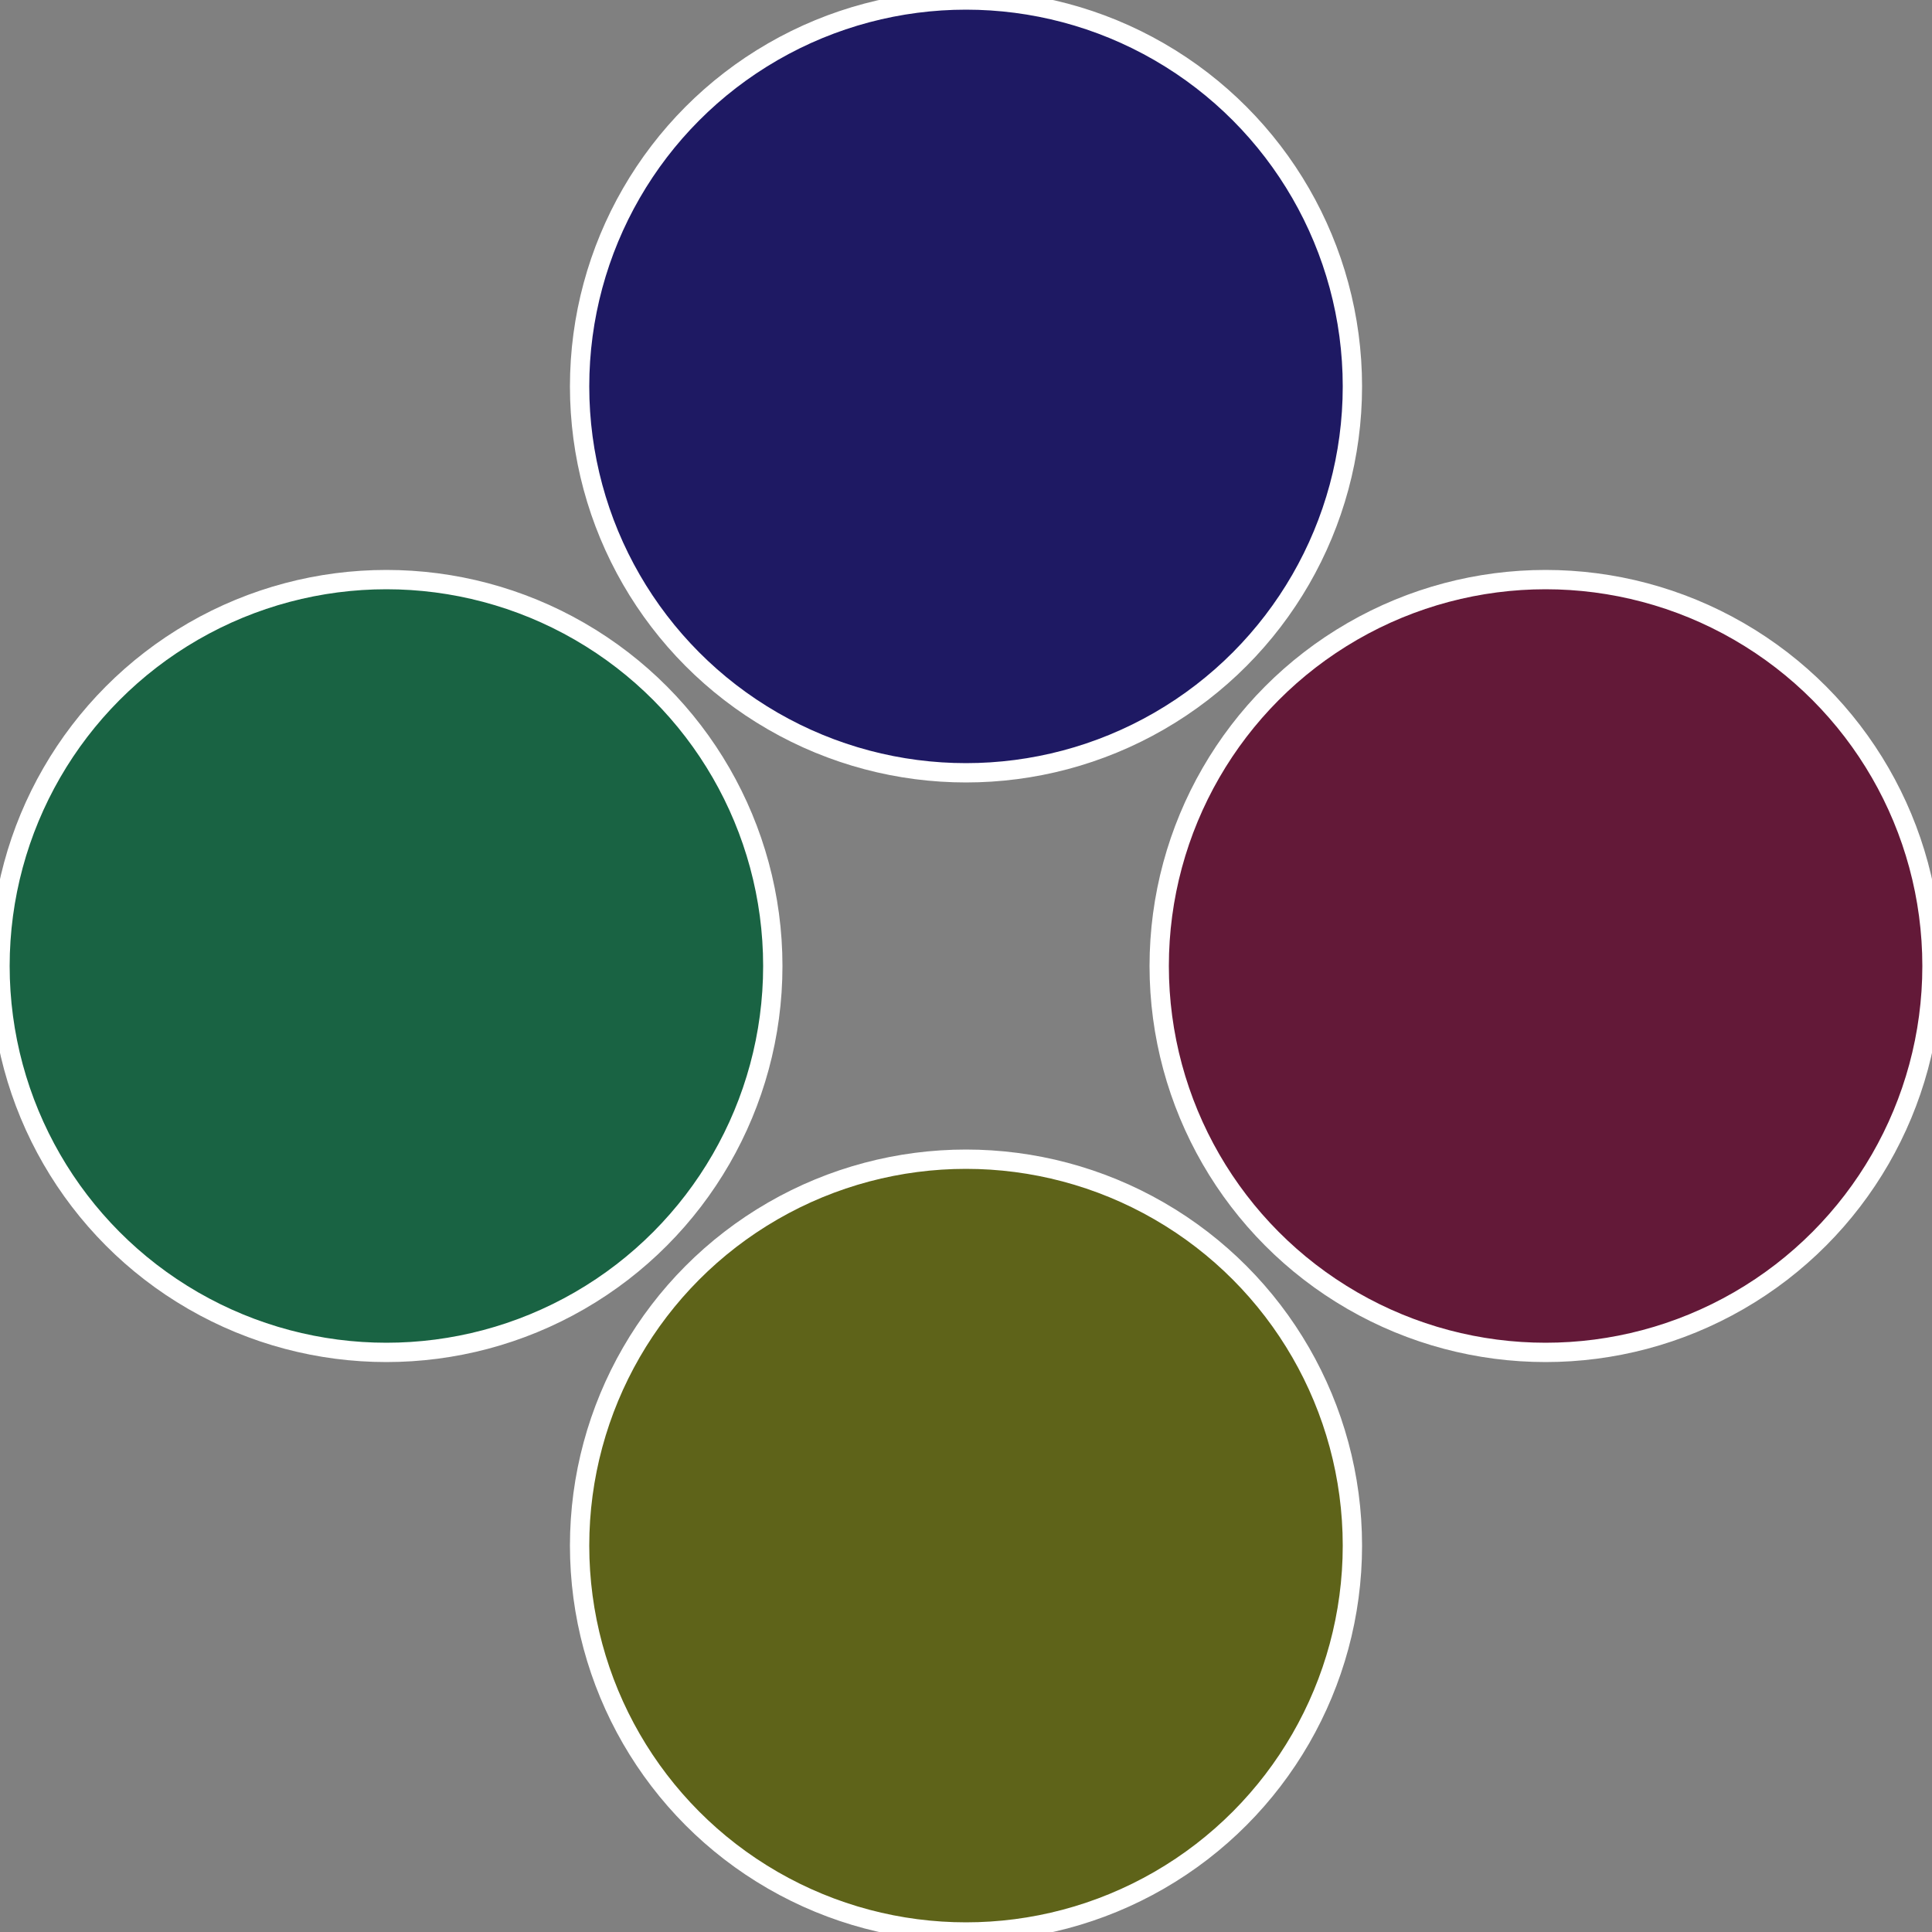
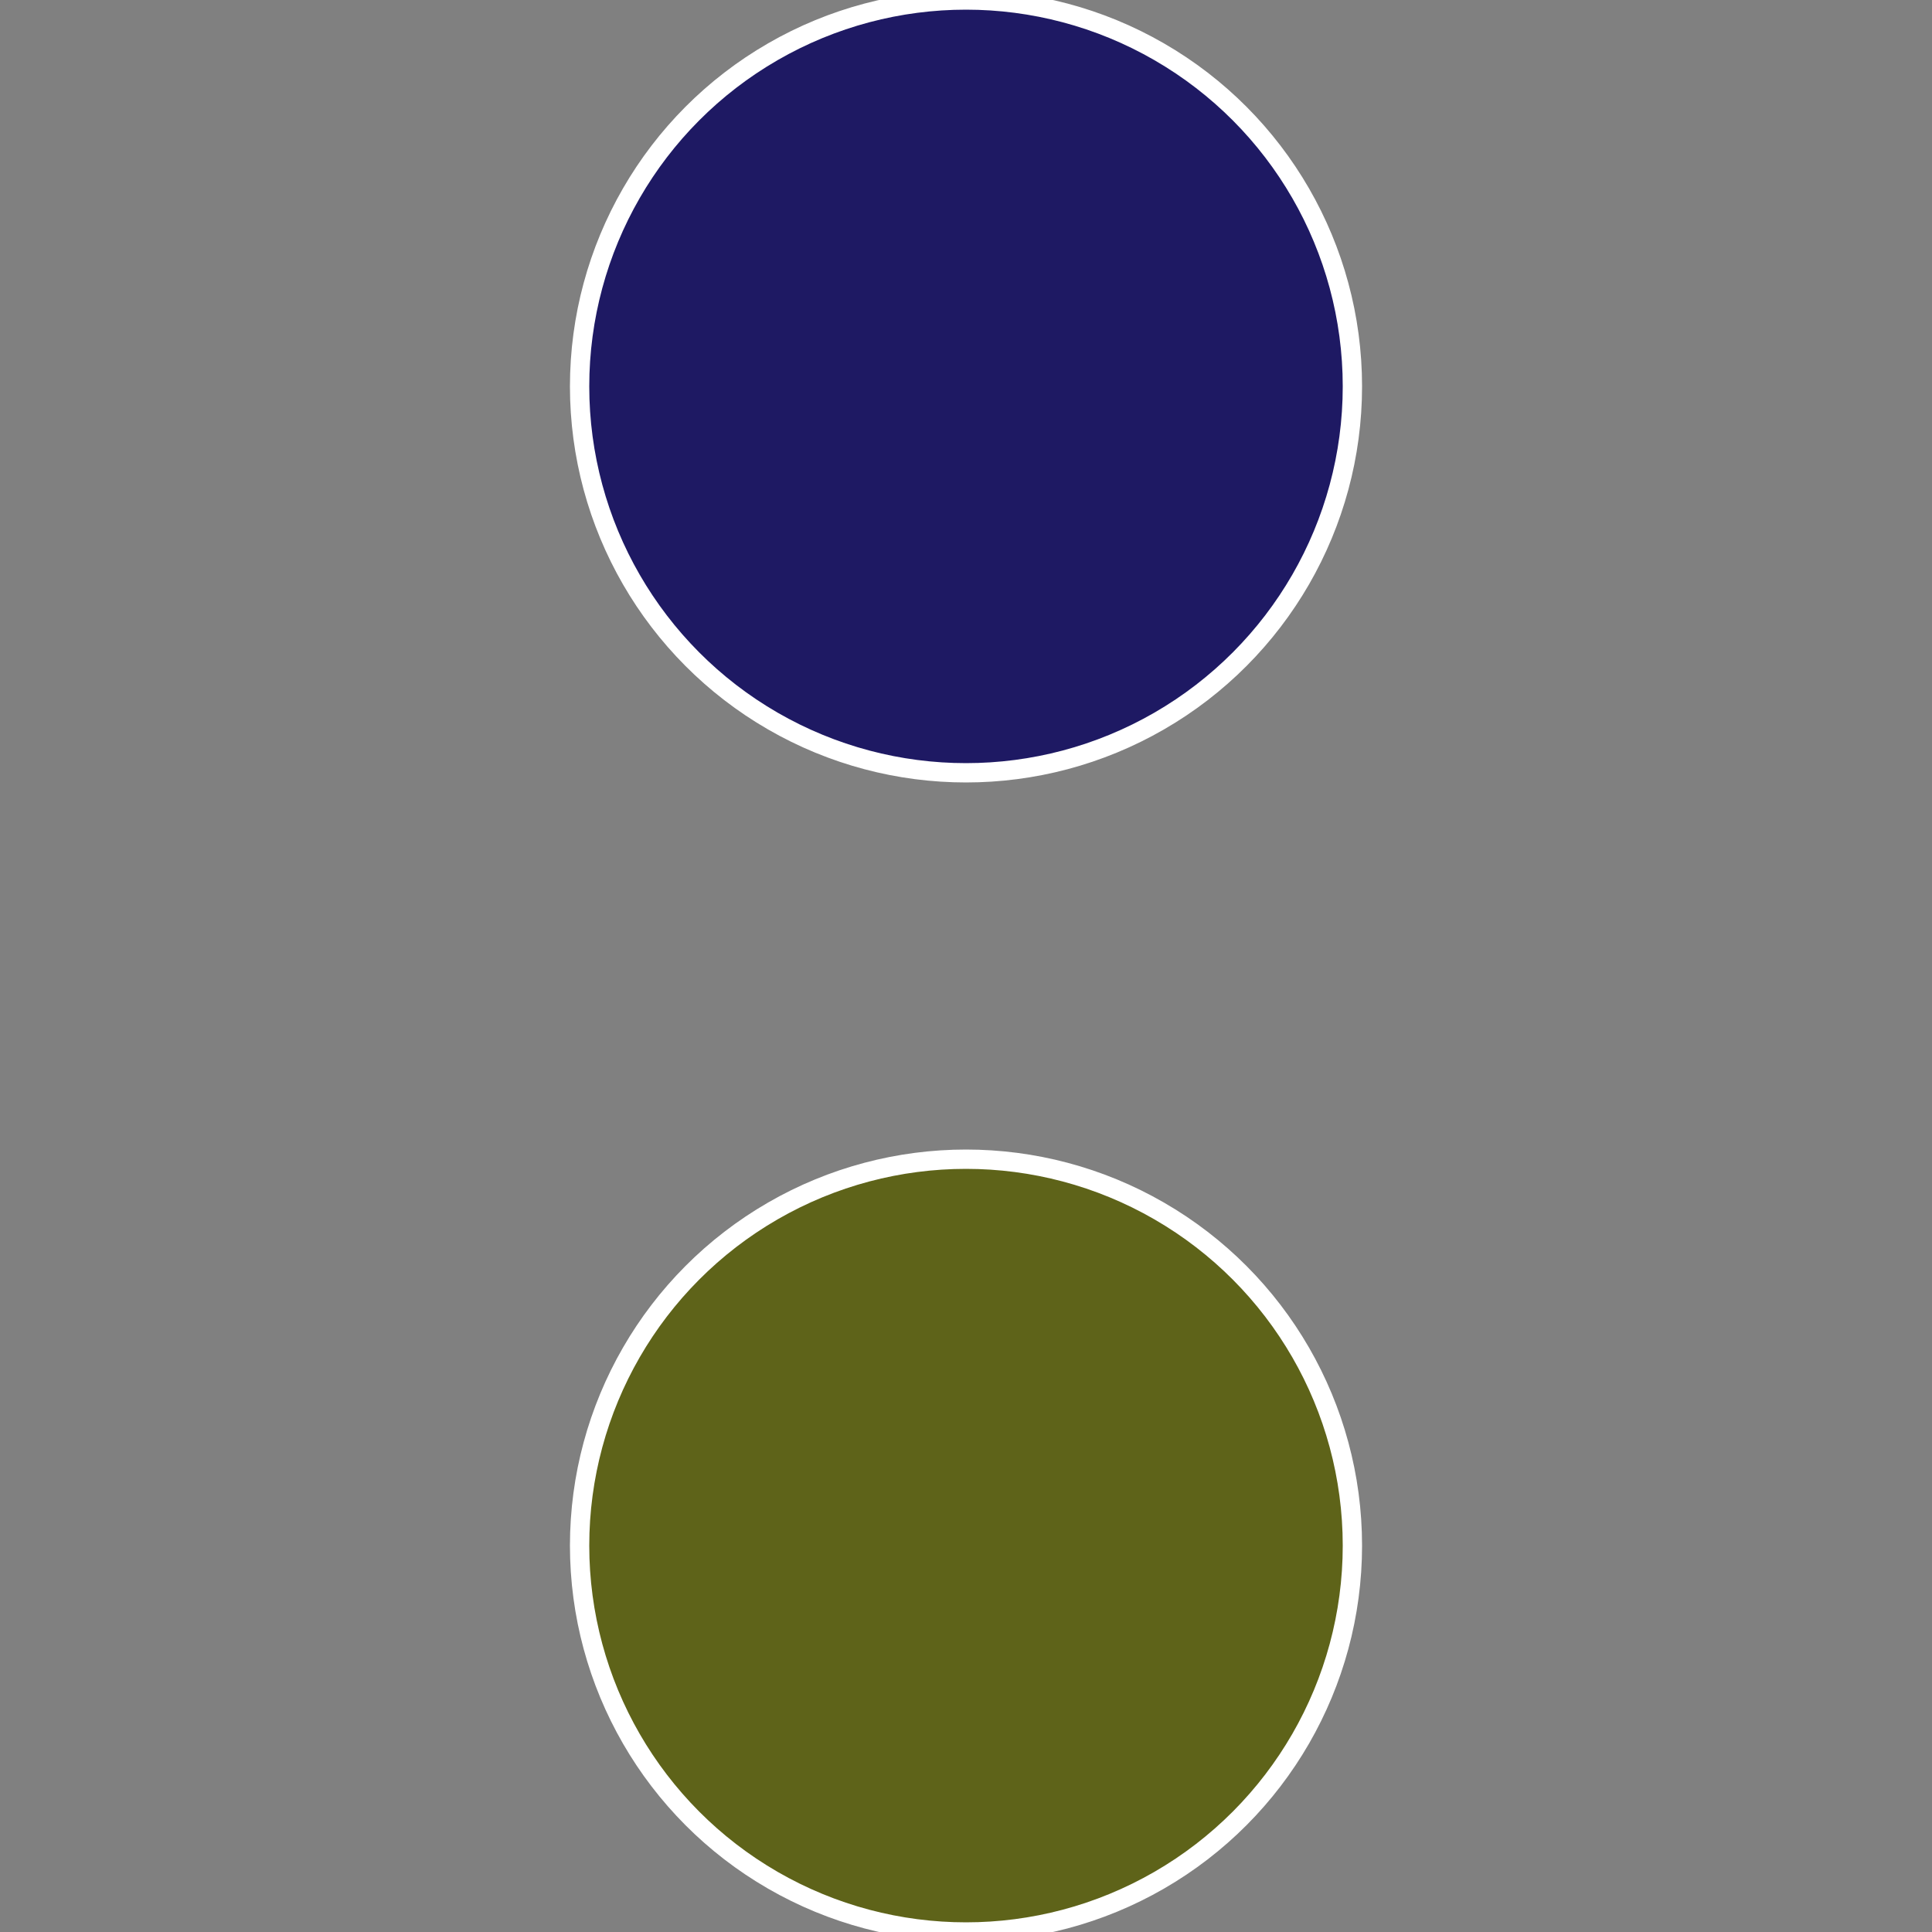
<svg xmlns="http://www.w3.org/2000/svg" width="500" height="500" viewBox="-1 -1 2 2">
  <rect x="-1" y="-1" width="2" height="2" fill="#808080" stroke="none" />
-   <circle cx="0.6" cy="0" r="0.4" fill="#631938" stroke="#fff" stroke-width="1%" />
  <circle cx="3.6739403974421E-17" cy="0.6" r="0.4" fill="#5e6319" stroke="#fff" stroke-width="1%" />
-   <circle cx="-0.6" cy="7.3478807948841E-17" r="0.4" fill="#196343" stroke="#fff" stroke-width="1%" />
  <circle cx="-1.1021821192326E-16" cy="-0.6" r="0.4" fill="#1e1963" stroke="#fff" stroke-width="1%" />
</svg>